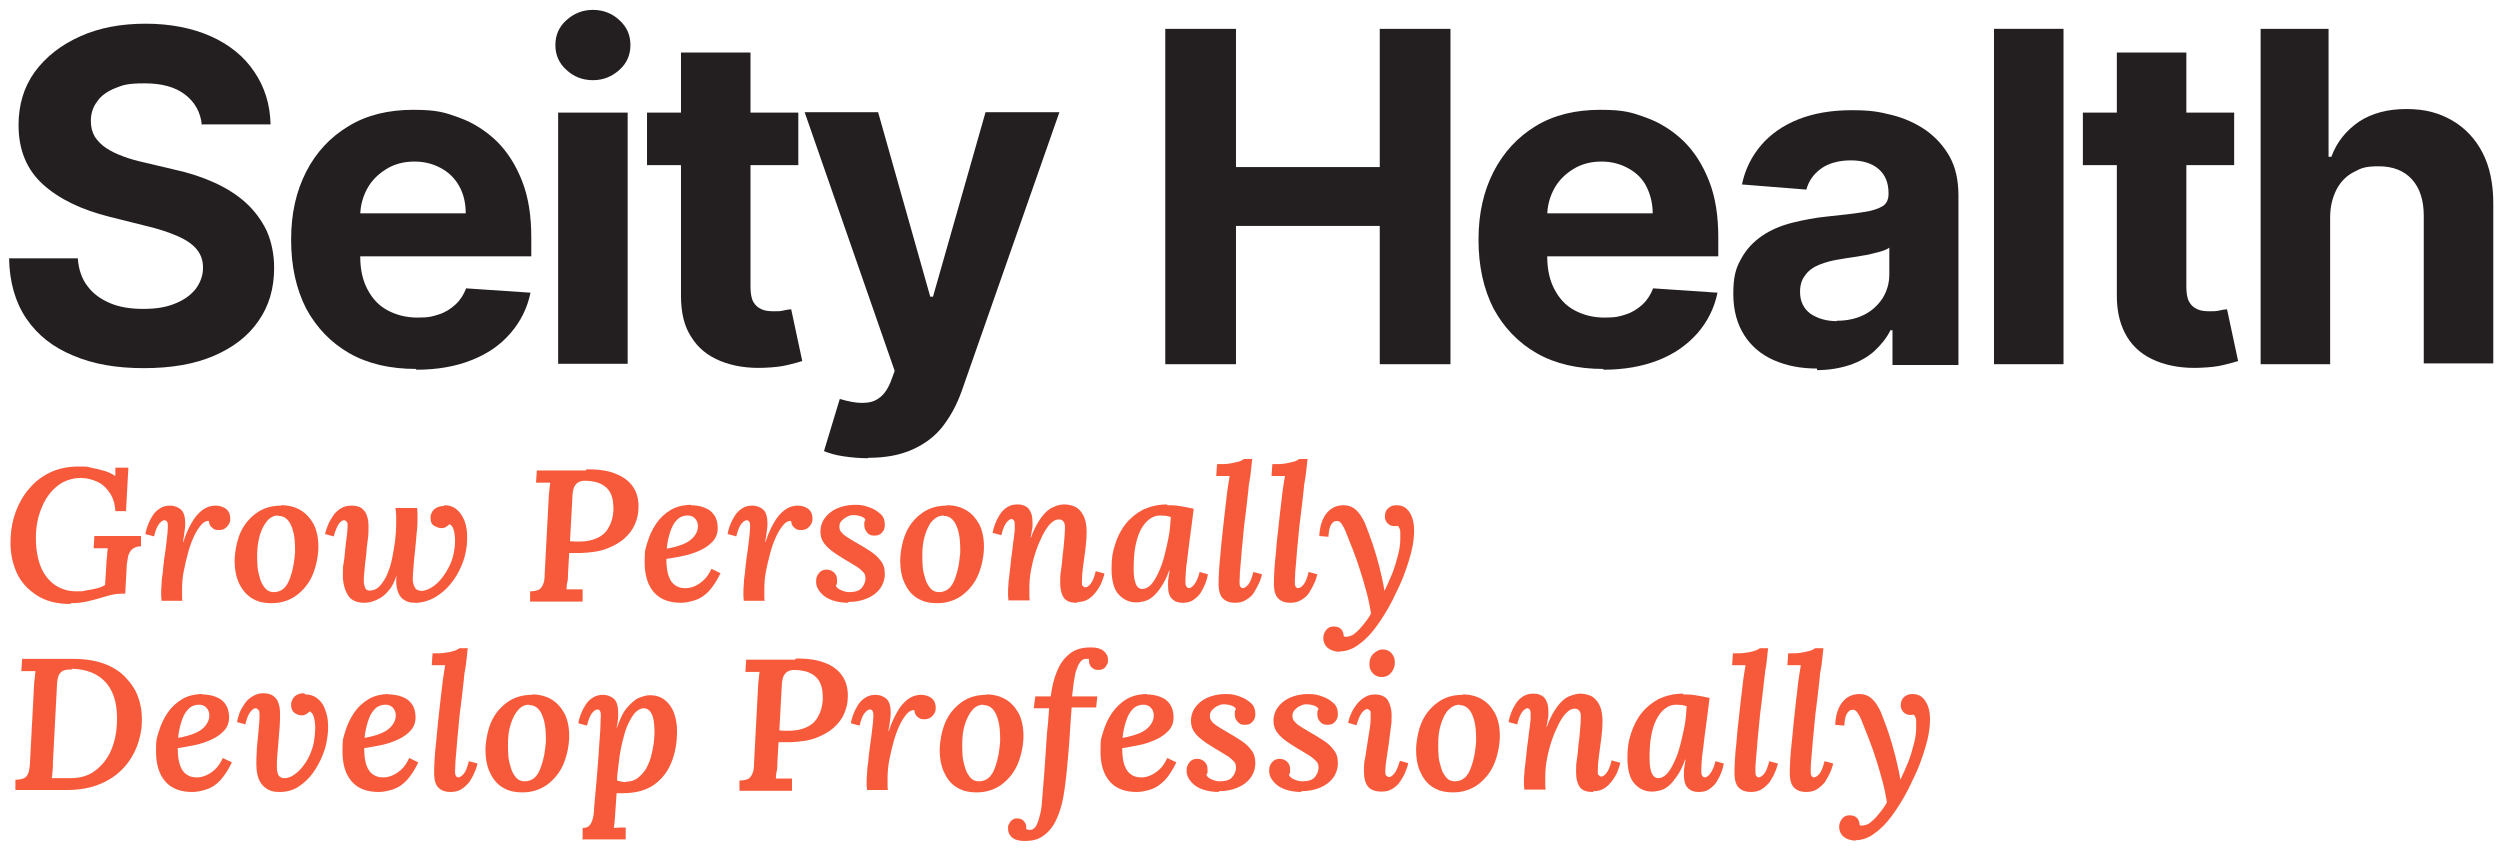
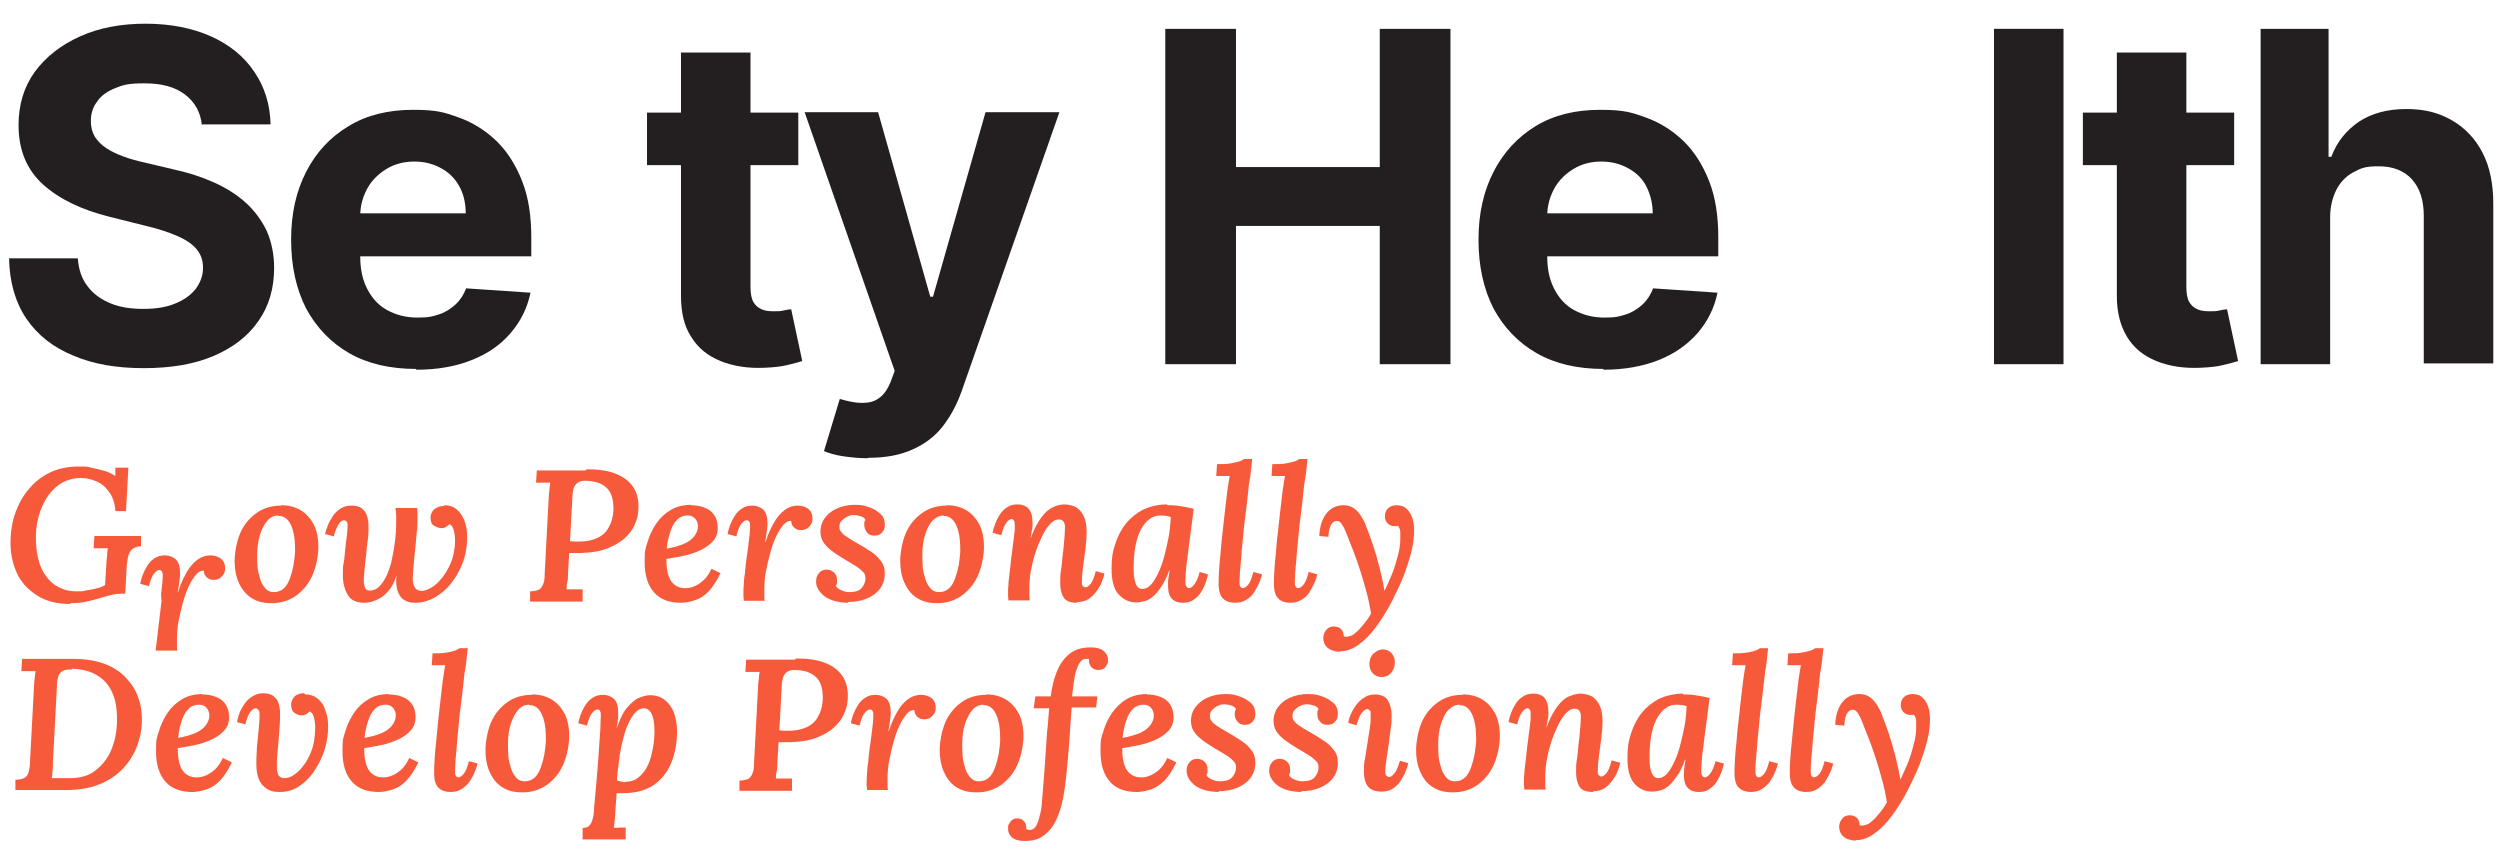
<svg xmlns="http://www.w3.org/2000/svg" viewBox="0 0 632.9 216.7">
  <defs>
    <style>      .cls-1 {        fill: #f75a3b;      }      .cls-2 {        fill: #231f20;      }    </style>
  </defs>
  <g>
    <g id="Layer_1">
      <g id="Layer_1-2" data-name="Layer_1">
        <g>
          <path class="cls-1" d="M17.8,152.9c-3.4,0-6.2-.7-8.5-2.2s-4.1-3.4-5.2-6-1.6-5.4-1.4-8.7c.1-2.2.5-4.3,1.3-6.5.8-2.1,1.9-4.1,3.4-5.8,1.4-1.7,3.2-3.1,5.3-4.1s4.5-1.5,7.3-1.5,2,.1,3.1.3c1.1.2,2.2.5,3.3.8,1.1.3,2,.8,2.8,1.3v-2.1s3.3,0,3.3,0l-.6,11h-2.7c-.1-1.9-.6-3.4-1.4-4.6s-1.8-2.2-3.1-2.8c-1.3-.6-2.7-1-4.3-1s-3.1.4-4.5,1.1c-1.4.8-2.5,1.8-3.5,3.1s-1.7,2.8-2.3,4.5c-.6,1.7-.9,3.5-1,5.4-.1,2.8.2,5.3.9,7.5s1.9,3.9,3.5,5.2c1.6,1.2,3.5,1.9,5.8,1.9s1.4,0,2.3-.2c.9-.1,1.8-.3,2.7-.5.9-.2,1.7-.5,2.3-.9l.3-4.8c0-.8.1-1.7.2-2.5,0-.8.1-1.4.2-2-.5,0-1.1,0-1.9,0-.7,0-1.2,0-1.7,0l.2-3.1h11.8v2.6c-.8,0-1.3.2-1.7.4s-.8.5-1,.9c-.3.4-.5.9-.6,1.4-.1.6-.2,1.2-.3,1.9l-.4,7.4h-1.1c-.7,0-1.5.1-2.4.3s-1.8.5-2.8.8c-1,.3-2.2.6-3.5.9s-2.6.4-4,.4h0Z" />
-           <path class="cls-1" d="M40.9,152.1c0-.5-.1-.9-.1-1.1v-.8c0-.6,0-1.3.1-2.2,0-.9.1-1.9.3-3,.1-1.1.2-2.4.4-3.7.2-1.4.4-2.7.5-3.7s.2-1.9.3-2.6c0-.7.1-1.2.1-1.6,0-.6,0-1-.2-1.3s-.4-.4-.7-.4-.8.3-1.3.9-.9,1.6-1.3,3.2l-2.2-.6c.1-.6.3-1.4.6-2.2.3-.8.7-1.6,1.2-2.4s1.1-1.4,1.9-1.9c.7-.5,1.6-.7,2.6-.7s2.1.4,2.8,1.1c.7.7,1,1.9,1,3.6,0,.6-.1,1.2-.2,2s-.2,1.6-.4,2.5h.1c.8-2.5,1.8-4.4,2.7-5.8.9-1.3,1.9-2.2,2.8-2.7.9-.5,1.8-.7,2.7-.7s2,.3,2.7.9c.7.6,1,1.4,1,2.4s-.3,1.4-.8,2-1.2.9-2.1.9-1.2-.2-1.7-.6c-.5-.4-.8-1-.8-1.7-.6-.1-1.3.2-1.9.9-.6.7-1.3,1.7-1.9,3-.6,1.3-1.1,2.7-1.5,4.2-.4,1.5-.8,3.1-1.1,4.7-.3,1.6-.4,3.1-.4,4.5s0,.9,0,1.5,0,1.1.1,1.4h-5.5,0Z" />
+           <path class="cls-1" d="M40.9,152.1c0-.5-.1-.9-.1-1.1v-.8s.2-1.9.3-2.6c0-.7.1-1.2.1-1.6,0-.6,0-1-.2-1.3s-.4-.4-.7-.4-.8.3-1.3.9-.9,1.6-1.3,3.2l-2.2-.6c.1-.6.3-1.4.6-2.2.3-.8.7-1.6,1.2-2.4s1.1-1.4,1.9-1.9c.7-.5,1.6-.7,2.6-.7s2.1.4,2.8,1.1c.7.7,1,1.9,1,3.6,0,.6-.1,1.2-.2,2s-.2,1.6-.4,2.5h.1c.8-2.5,1.8-4.4,2.7-5.8.9-1.3,1.9-2.2,2.8-2.7.9-.5,1.8-.7,2.7-.7s2,.3,2.7.9c.7.6,1,1.4,1,2.4s-.3,1.4-.8,2-1.2.9-2.1.9-1.2-.2-1.7-.6c-.5-.4-.8-1-.8-1.7-.6-.1-1.3.2-1.9.9-.6.7-1.3,1.7-1.9,3-.6,1.3-1.1,2.7-1.5,4.2-.4,1.5-.8,3.1-1.1,4.7-.3,1.6-.4,3.1-.4,4.5s0,.9,0,1.5,0,1.1.1,1.4h-5.5,0Z" />
          <path class="cls-1" d="M71.2,127.9c1.8,0,3.4.4,4.8,1.2,1.4.8,2.5,2,3.4,3.6.8,1.6,1.2,3.5,1.2,5.7s-.5,4.8-1.4,7c-.9,2.2-2.3,3.9-4.1,5.3-1.8,1.3-3.9,2-6.3,2s-3.9-.5-5.3-1.4c-1.4-1-2.4-2.3-3.1-3.9-.7-1.6-1-3.4-1-5.4s.5-4.9,1.4-7c.9-2.1,2.3-3.8,4.1-5.1s3.9-1.9,6.3-1.9h0ZM70.5,130.5c-1.1,0-2,.4-2.8,1.3-.8.9-1.4,2.1-1.9,3.6-.4,1.5-.7,3.2-.7,5,0,1,0,2.1.1,3.2.1,1.1.4,2.1.7,3.1s.8,1.7,1.3,2.3,1.3.9,2.1.9c1,0,1.8-.3,2.5-.9s1.2-1.5,1.6-2.6.7-2.2.9-3.3.3-2.3.4-3.3c0-.9,0-1.9-.1-3s-.3-2.1-.6-3-.7-1.7-1.3-2.3-1.3-.9-2.3-.9h0Z" />
          <path class="cls-1" d="M112.5,127.9c1.1,0,2.1.3,2.9.9s1.4,1.4,1.9,2.4.8,2.2.9,3.4c.1,1.3.1,2.6-.1,3.9-.2,1.6-.6,3.2-1.3,4.8s-1.6,3.2-2.8,4.6c-1.1,1.4-2.5,2.5-4,3.4-1.5.8-3.1,1.3-4.8,1.3s-2.2-.3-3-.8-1.3-1.4-1.6-2.4c-.3-1.1-.4-2.3-.2-3.8-.5,1.6-1.1,2.9-2,3.9-.8,1-1.8,1.8-2.9,2.3-1.1.5-2.1.8-3.2.8-2,0-3.4-.6-4.2-1.9-.8-1.3-1.3-3-1.3-5s0-2.1.2-3.2.3-2.4.4-3.5c.1-1.2.3-2.3.4-3.3.1-1,.2-1.8.2-2.4s0-1-.2-1.2c-.2-.2-.4-.4-.7-.4-.4,0-.9.3-1.3.9s-.9,1.6-1.3,3.2l-2.2-.6c.1-.6.4-1.4.7-2.2.3-.8.8-1.6,1.3-2.4s1.2-1.4,2-1.9c.8-.5,1.7-.7,2.7-.7s2,.2,2.6.7c.6.5,1.1,1.1,1.3,1.9.3.8.4,1.7.4,2.7s0,2.2-.2,3.4-.3,2.6-.4,3.8c-.2,1.3-.3,2.5-.4,3.6-.1,1.1-.2,2-.2,2.7s0,.8.1,1.2.2.8.4,1.1c.2.3.6.4,1,.4.9,0,1.7-.3,2.4-1s1.3-1.6,1.9-2.8c.5-1.2,1-2.5,1.3-4s.6-3,.8-4.6.3-3.1.3-4.5,0-1.2,0-2c0-.8-.1-1.4-.2-2h5.5c0,.5.1,1,.1,1.3,0,.3,0,.6,0,.9,0,1.2,0,2.5-.2,4-.1,1.5-.3,3-.4,4.4-.2,1.5-.3,2.9-.4,4.1s-.2,2.4-.2,3.2.1,1.3.4,2,.8,1,1.7,1.1c.8,0,1.7-.3,2.7-.9s1.8-1.4,2.6-2.4,1.5-2.2,2.1-3.5c.6-1.3.9-2.7,1.1-4.2,0-.4.1-1,.1-1.5s0-1.2-.1-1.8-.2-1.1-.4-1.6-.5-.8-.9-1c-.3.3-.6.5-.9.7s-.7.3-1.2.3-1.1-.2-1.8-.6-.9-1.1-.9-2,.1-.8.3-1.3.6-.9,1.1-1.2c.5-.3,1.2-.5,2-.5h0Z" />
          <path class="cls-1" d="M148.5,118.8c2.9,0,5.3.3,7.3,1.1s3.5,1.9,4.5,3.4c1,1.5,1.5,3.5,1.3,5.8,0,1.2-.4,2.5-.9,3.7s-1.4,2.4-2.6,3.5c-1.1,1-2.7,1.9-4.5,2.6-1.8.7-4,1-6.6,1.1h-1.5c-.5,0-.9,0-1.4,0l-.3,5.1c0,.9,0,1.7-.2,2.4s-.1,1.3-.2,1.7c.4,0,.9,0,1.4,0h1.5c.5,0,.9,0,1.2,0v3.1h-13.3v-2.6c1,0,1.7-.2,2.2-.4.5-.3.8-.7,1.1-1.4s.4-1.6.4-2.8l1-18.9c0-.8.1-1.5.2-2.3s.1-1.3.2-1.7c-.5,0-1.1,0-1.9,0s-1.3,0-1.7,0l.2-3.1c2.1,0,4.1,0,6.2,0s4.1,0,6.2,0h0ZM148.3,121.7c-.8,0-1.4.1-1.9.4s-.8.7-1.1,1.3c-.2.6-.4,1.5-.4,2.6l-.6,11c.4,0,.8.1,1.2.1.4,0,.8,0,1.2,0,1.7,0,3.2-.3,4.5-.9s2.3-1.5,2.9-2.7c.7-1.2,1.1-2.6,1.2-4.3,0-1.5-.1-2.8-.5-3.8-.4-1-.9-1.7-1.7-2.3-.7-.5-1.5-.9-2.4-1.1s-1.8-.3-2.6-.3h0Z" />
          <path class="cls-1" d="M174.8,127.9c1.3,0,2.5.2,3.5.6,1.1.4,1.9,1,2.5,1.9.6.8.9,2,.9,3.3s-.4,2.4-1.2,3.3c-.8.9-1.9,1.7-3.2,2.3s-2.7,1.1-4.2,1.4-3,.6-4.4.8c0,1.9.2,3.3.6,4.4.4,1.1,1,1.9,1.7,2.3.7.5,1.5.7,2.4.7s1.4-.1,2.2-.4,1.6-.8,2.4-1.5,1.5-1.7,2.1-3l2.3,1.1c-.9,1.9-1.9,3.4-2.9,4.5s-2.2,1.9-3.4,2.3-2.5.7-3.7.7c-2.9,0-5.2-.8-6.8-2.6-1.6-1.8-2.4-4.3-2.4-7.7s.2-3.3.7-5c.5-1.7,1.2-3.2,2.2-4.7s2.2-2.6,3.7-3.5c1.5-.9,3.3-1.3,5.3-1.3h0ZM174.2,130.5c-1.2,0-2.2.4-2.9,1.2-.8.8-1.3,1.9-1.7,3.2s-.7,2.6-.8,4c1.7-.3,3.1-.7,4.3-1.2,1.2-.5,2.1-1.2,2.7-2,.6-.8.9-1.6.9-2.5,0-.8-.3-1.5-.8-2s-1.1-.7-1.8-.7Z" />
          <path class="cls-1" d="M188.3,152.1c0-.5-.1-.9-.1-1.1v-.8c0-.6,0-1.3.1-2.2,0-.9.1-1.9.3-3,.1-1.1.2-2.4.4-3.7.2-1.4.4-2.7.5-3.7s.2-1.9.3-2.6c0-.7.1-1.2.1-1.6,0-.6,0-1-.2-1.3s-.4-.4-.7-.4-.8.3-1.3.9c-.5.6-.9,1.6-1.3,3.2l-2.2-.6c.1-.6.3-1.4.6-2.2.3-.8.7-1.6,1.2-2.4s1.1-1.4,1.9-1.9c.7-.5,1.6-.7,2.6-.7s2.1.4,2.8,1.1c.7.7,1,1.9,1,3.6,0,.6-.1,1.2-.2,2s-.2,1.6-.4,2.5h.1c.8-2.5,1.8-4.4,2.7-5.8.9-1.3,1.9-2.2,2.8-2.7.9-.5,1.8-.7,2.7-.7s2,.3,2.7.9c.7.6,1,1.4,1,2.4s-.3,1.4-.8,2-1.2.9-2.1.9-1.2-.2-1.7-.6c-.5-.4-.8-1-.8-1.7-.6-.1-1.3.2-1.9.9-.6.7-1.3,1.7-1.9,3-.6,1.3-1.1,2.7-1.5,4.2-.4,1.5-.8,3.1-1.1,4.7s-.4,3.1-.4,4.5,0,.9,0,1.5,0,1.1.1,1.4h-5.5Z" />
          <path class="cls-1" d="M214.8,152.6c-1.4,0-2.8-.2-4-.6s-2.2-1-3-1.9-1.2-1.8-1.2-2.9.3-1.6.8-2.2,1.2-.8,1.9-.8,1.4.3,1.9.8.7,1.1.7,1.8,0,.5,0,.7c0,.3-.1.5-.3.8.2.4.6.8,1.3,1.1.7.3,1.4.5,2,.5,1.5,0,2.6-.3,3.2-1s1-1.5,1-2.5-.3-1.3-.8-1.8-1.1-1-2-1.5c-.8-.5-1.6-1-2.5-1.5-1.3-.8-2.4-1.5-3.3-2.2-.9-.7-1.6-1.4-2.1-2.2-.5-.8-.7-1.7-.7-2.7s.3-2.2,1-3.2,1.7-1.9,3-2.5c1.3-.6,2.9-1,4.7-1s2.4.2,3.6.6c1.2.4,2.1,1,2.9,1.7s1.1,1.7,1.1,2.7-.2,1.4-.7,2c-.5.6-1.1.8-2,.8s-1.4-.3-1.8-.8-.7-1.1-.7-1.8,0-.5,0-.7c0-.2.1-.4.3-.7-.2-.4-.6-.7-1.2-.9s-1.2-.3-1.8-.3-1,.1-1.6.4-1,.6-1.4,1-.6.9-.6,1.5.1.9.4,1.3c.3.4.7.8,1.3,1.2.6.4,1.5,1,2.6,1.6,1.1.6,2.2,1.3,3.3,2s2.1,1.5,2.8,2.5c.8.9,1.1,2.1,1.1,3.4s-.4,2.6-1.2,3.7c-.8,1.1-1.9,1.9-3.3,2.5-1.4.6-3,.9-4.8.9h0Z" />
          <path class="cls-1" d="M239.7,127.9c1.8,0,3.4.4,4.8,1.2,1.4.8,2.5,2,3.4,3.6.8,1.6,1.2,3.5,1.2,5.7s-.5,4.8-1.4,7c-.9,2.2-2.3,3.9-4.1,5.3-1.8,1.3-3.9,2-6.3,2s-3.9-.5-5.3-1.4-2.4-2.3-3.1-3.9c-.7-1.6-1-3.4-1-5.4s.5-4.9,1.4-7c.9-2.1,2.3-3.8,4.1-5.1s3.9-1.9,6.3-1.9h0ZM239,130.5c-1.1,0-2,.4-2.9,1.3s-1.4,2.1-1.9,3.6-.7,3.2-.7,5c0,1,0,2.1.1,3.2.1,1.1.4,2.1.7,3.1s.8,1.7,1.3,2.3,1.3.9,2.1.9c1,0,1.8-.3,2.5-.9s1.2-1.5,1.6-2.6.7-2.2.9-3.3.3-2.3.4-3.3c0-.9,0-1.9-.1-3-.1-1.1-.3-2.1-.6-3-.3-.9-.7-1.7-1.3-2.3s-1.3-.9-2.3-.9h0Z" />
          <path class="cls-1" d="M272.7,152.6c-1.7,0-2.8-.4-3.4-1.3-.6-.9-.9-2.1-.9-3.7s0-2,.2-3.2.3-2.4.4-3.7c.2-1.3.3-2.5.4-3.7s.2-2.2.2-3.2,0-.8-.1-1.2-.3-.6-.5-.8c-.2-.2-.6-.3-1-.3-.7,0-1.4.4-2.1,1.1-.7.7-1.4,1.8-2,3-.6,1.2-1.2,2.6-1.7,4.1s-.9,3.1-1.2,4.7-.4,3.1-.4,4.5,0,1,0,1.6c0,.6,0,1.1.1,1.5h-5.4c0-.5-.1-.9-.1-1.1,0-.2,0-.5,0-.8,0-.6,0-1.3.1-2.2,0-.8.2-1.8.3-2.9s.3-2.3.4-3.7c.2-1.2.3-2.3.4-3.1.1-.9.2-1.6.3-2.3s.1-1.2.2-1.7c0-.5,0-.8,0-1.2,0-.5,0-.9-.2-1.2s-.4-.4-.6-.4c-.4,0-.8.3-1.3.9-.5.6-.9,1.6-1.3,3.2l-2.2-.6c.1-.6.3-1.4.6-2.2.3-.8.7-1.6,1.2-2.4s1.1-1.4,1.9-1.9c.7-.5,1.6-.7,2.6-.7s1.5.2,2.1.5,1,.9,1.3,1.6c.3.7.4,1.6.4,2.7,0,.7,0,1.3-.2,1.9,0,.5-.2,1.1-.3,1.7h.1c.8-2.3,1.8-4,2.7-5.2.9-1.2,1.9-2.1,2.9-2.5,1-.5,2-.7,2.9-.7s2.4.3,3.2.9c.8.6,1.4,1.4,1.8,2.4s.6,2.3.6,3.6-.1,2.8-.3,4.3c-.2,1.5-.4,3-.6,4.5s-.3,2.7-.3,3.8,0,.9.2,1.1.4.4.7.4c.4,0,.8-.3,1.3-.9.5-.6.9-1.6,1.3-3.2l2.2.6c-.1.6-.4,1.4-.7,2.2-.3.8-.8,1.6-1.4,2.4s-1.2,1.4-2,1.9-1.7.7-2.7.7h0Z" />
          <path class="cls-1" d="M295.5,127.9c.9,0,1.9,0,3.1.2,1.2.2,2.4.4,3.6.7-.2,1.4-.4,3-.6,4.7-.2,1.8-.5,3.5-.7,5.3s-.4,3.4-.6,4.8c-.1,1.4-.2,2.6-.2,3.4s0,1.1.2,1.4.4.5.7.5.9-.3,1.3-.9c.5-.6,1-1.6,1.4-3.2l2.1.6c-.1.6-.3,1.4-.6,2.2-.3.8-.7,1.6-1.2,2.4-.5.8-1.2,1.4-1.9,1.9-.8.5-1.6.7-2.7.7s-2-.3-2.7-1-1-1.8-1-3.3,0-1.2.1-1.9.2-1.4.3-2h-.1c-.6,1.7-1.3,3.1-2,4.1-.7,1.1-1.4,1.9-2.1,2.5s-1.4,1-2.2,1.2-1.4.3-2.1.3c-1.7,0-3.2-.7-4.4-2-1.2-1.3-1.8-3.5-1.8-6.5s.3-4.3.9-6.2,1.5-3.7,2.7-5.2,2.7-2.7,4.4-3.6c1.8-.8,3.8-1.3,6.1-1.3h0ZM293.8,130.5c-1.1,0-2,.3-2.9,1-.8.6-1.6,1.6-2.2,2.8-.6,1.2-1,2.6-1.3,4.2s-.4,3.5-.4,5.5.2,2.8.5,3.7.9,1.4,1.7,1.4,1.5-.4,2.2-1.1c.7-.8,1.3-1.8,1.9-3.1s1.1-2.7,1.5-4.3c.4-1.6.8-3.2,1.1-4.9s.4-3.2.5-4.8c-.3-.1-.6-.2-1.1-.3-.5,0-.9-.1-1.4-.1Z" />
          <path class="cls-1" d="M317,116.3c-.1.9-.2,1.9-.3,2.8-.1.9-.2,1.9-.4,2.8s-.2,1.7-.3,2.5c-.3,2.5-.5,4.7-.8,6.8s-.4,3.9-.6,5.7c-.2,1.7-.3,3.2-.4,4.5s-.2,2.5-.3,3.4c0,1-.1,1.8-.1,2.4s0,1,.2,1.3.4.4.6.4c.4,0,.9-.3,1.4-.9s.9-1.6,1.3-3.2l2.2.6c-.2.7-.4,1.5-.8,2.3s-.8,1.6-1.3,2.4-1.2,1.3-2,1.8-1.7.7-2.8.7-2.2-.3-2.9-1c-.8-.7-1.1-1.8-1.2-3.3,0-1,0-2.2.1-3.7s.2-3,.4-4.6c.1-1.7.3-3.4.5-5.2.2-1.8.4-3.6.6-5.4s.4-3.5.6-5.1c.1-.7.2-1.4.3-2,.1-.6.2-1.2.3-1.8-.5,0-1.1,0-1.8,0s-1.1,0-1.6,0l.2-3c1.4,0,2.6,0,3.5-.2s1.6-.3,2.2-.5c.5-.2.9-.4,1.1-.6h2.2Z" />
          <path class="cls-1" d="M331,116.3c-.1.9-.2,1.9-.3,2.8-.1.9-.2,1.9-.4,2.8s-.2,1.7-.3,2.5c-.3,2.5-.5,4.7-.8,6.8s-.4,3.9-.6,5.7c-.2,1.7-.3,3.2-.4,4.5s-.2,2.5-.3,3.4c0,1-.1,1.8-.1,2.4s0,1,.2,1.3.4.4.6.4c.4,0,.9-.3,1.4-.9s.9-1.6,1.3-3.2l2.2.6c-.2.7-.4,1.5-.8,2.3s-.8,1.6-1.3,2.4-1.2,1.3-2,1.8-1.7.7-2.8.7-2.2-.3-2.9-1c-.8-.7-1.1-1.8-1.2-3.3,0-1,0-2.2.1-3.7s.2-3,.4-4.6c.1-1.7.3-3.4.5-5.2.2-1.8.4-3.6.6-5.4s.4-3.5.6-5.1c.1-.7.2-1.4.3-2,.1-.6.2-1.2.3-1.8-.5,0-1.1,0-1.8,0s-1.1,0-1.6,0l.2-3c1.4,0,2.6,0,3.5-.2s1.6-.3,2.2-.5c.5-.2.9-.4,1.1-.6h2.2Z" />
          <path class="cls-1" d="M339.2,165c-1.3,0-2.4-.4-3.1-1s-1.1-1.5-1.1-2.4.3-1.6.8-2.2,1.2-.8,1.8-.8c1.6,0,2.5.8,2.6,2.5.1,0,.2.1.3.1.1,0,.2,0,.3,0,.6,0,1.2-.2,1.9-.6.6-.5,1.2-1,1.8-1.7.6-.7,1.1-1.3,1.6-2s.8-1.2,1-1.6c-.3-1.6-.6-3.4-1.1-5.2s-1-3.7-1.6-5.5c-.6-1.9-1.2-3.6-1.9-5.4s-1.3-3.3-1.9-4.8c-.2-.5-.5-1.1-.9-1.7-.4-.6-.8-.9-1.4-.8-.5,0-.9.3-1.3.9-.4.6-.6,1.6-.7,3.1l-2.3-.2c0-.7.1-1.5.3-2.4.2-.9.5-1.7,1-2.6.5-.8,1.1-1.5,1.9-2,.8-.5,1.8-.8,2.9-.8s2,.3,2.7.8c.7.5,1.3,1.2,1.8,2,.5.8.9,1.5,1.2,2.4.5,1.3,1.1,2.8,1.7,4.6.6,1.8,1.2,3.8,1.7,5.8s1,4.1,1.3,6.1h0c.7-1.5,1.4-3,2-4.5.6-1.5,1-3,1.4-4.5.4-1.5.6-2.8.6-4.1,0-.5,0-1.1,0-1.8s-.3-1.2-.6-1.6c-.1,0-.3.1-.4.1s-.3,0-.4,0c-.7,0-1.3-.2-1.8-.7-.5-.5-.7-1.1-.7-1.7,0-1,.3-1.7.9-2.2.6-.5,1.3-.7,2-.7,1.1,0,2,.3,2.7,1s1.1,1.5,1.4,2.4c.3,1,.4,2,.4,3,0,1.6-.2,3.4-.7,5.4-.5,2-1.2,4.1-2,6.2s-1.9,4.2-2.9,6.3c-1.3,2.5-2.7,4.7-4.1,6.6-1.4,1.9-2.9,3.4-4.5,4.5-1.5,1.1-3.1,1.6-4.6,1.6h0Z" />
        </g>
        <g>
          <path class="cls-1" d="M18.5,166.8c3,0,5.6.4,7.8,1.2s4.1,2,5.5,3.5,2.6,3.2,3.2,5.1c.7,1.9,1,4,.9,6.2,0,2.1-.5,4.1-1.2,6.1-.8,2-1.9,3.9-3.5,5.6s-3.5,3-5.9,4-5.2,1.5-8.4,1.5H3.9v-2.6c1,0,1.7-.2,2.2-.4.5-.3.9-.7,1.1-1.4s.4-1.6.4-2.8l1-18.9c0-.8.1-1.5.2-2.3s.1-1.3.2-1.7c-.5,0-1.1,0-1.9,0s-1.3,0-1.7,0l.2-3.1h12.8ZM18.2,169.5c-.9,0-1.6,0-2.2.3s-.9.7-1.2,1.3c-.2.6-.4,1.6-.4,2.8l-1,19c0,.8,0,1.6-.1,2.4s-.1,1.3-.2,1.7c.4,0,.9,0,1.5,0,.5,0,1.1,0,1.7,0s1.1,0,1.5,0c2.5,0,4.6-.6,6.3-1.9s3.1-3,4-5.1c.9-2.1,1.4-4.4,1.5-6.8.2-4.6-.7-8-2.7-10.3-2-2.3-4.9-3.5-8.7-3.6Z" />
          <path class="cls-1" d="M51.1,175.8c1.3,0,2.5.2,3.5.6,1.1.4,1.9,1,2.5,1.9s.9,2,.9,3.3-.4,2.4-1.2,3.3c-.8.9-1.9,1.7-3.2,2.3s-2.7,1.1-4.2,1.4-3,.6-4.4.8c0,1.9.2,3.3.6,4.4.4,1.1,1,1.9,1.7,2.3.7.5,1.5.7,2.4.7s1.4-.1,2.2-.4,1.6-.8,2.4-1.5c.8-.7,1.5-1.7,2.1-3l2.3,1.1c-.9,1.9-1.9,3.4-2.9,4.5s-2.2,1.9-3.4,2.3-2.5.7-3.7.7c-2.9,0-5.2-.8-6.8-2.6-1.6-1.8-2.4-4.3-2.4-7.7s.2-3.3.7-5c.5-1.7,1.2-3.2,2.2-4.7s2.2-2.6,3.7-3.5,3.3-1.3,5.3-1.3h0ZM50.5,178.4c-1.2,0-2.2.4-2.9,1.2-.8.8-1.3,1.9-1.7,3.2s-.7,2.6-.8,4c1.7-.3,3.1-.7,4.3-1.2,1.2-.5,2.1-1.2,2.7-2,.6-.8.9-1.6.9-2.5,0-.8-.3-1.5-.8-2s-1.1-.7-1.8-.7Z" />
          <path class="cls-1" d="M77.3,175.8c1.1,0,2.1.3,2.9.9s1.5,1.4,1.9,2.4.8,2.2.9,3.4.1,2.6-.1,3.9c-.2,1.5-.5,3.1-1.2,4.7-.6,1.6-1.5,3.2-2.5,4.6s-2.3,2.6-3.7,3.5-3,1.3-4.7,1.3-2.5-.3-3.4-.9-1.5-1.4-1.9-2.4c-.4-1-.6-2.3-.6-3.7,0-1,0-2.1.1-3.3,0-1.2.2-2.4.3-3.6s.2-2.3.3-3.3c.1-1,.1-1.8.1-2.4s0-.9-.3-1.2-.4-.4-.7-.4c-.4,0-.8.3-1.3.9s-.9,1.6-1.3,3.2l-2.1-.6c.1-.6.3-1.3.6-2.2s.8-1.6,1.3-2.4,1.2-1.4,2-1.9c.8-.5,1.7-.8,2.7-.8s2,.2,2.6.7,1.1,1,1.3,1.8c.3.8.4,1.7.4,2.7s0,2.1-.1,3.3-.2,2.5-.3,3.7c-.1,1.3-.2,2.4-.3,3.5-.1,1.1-.1,2-.1,2.8s0,.8.1,1.3.2.9.5,1.2c.3.3.7.5,1.3.5.8,0,1.7-.3,2.5-.9.9-.6,1.7-1.4,2.4-2.4.8-1,1.4-2.2,1.9-3.5.5-1.3.8-2.7.9-4.2,0-.4.1-1,.1-1.5,0-.6,0-1.2-.1-1.8-.1-.6-.2-1.1-.4-1.6-.2-.5-.5-.8-.9-1-.3.3-.6.5-.9.7-.3.2-.7.3-1.2.3s-1.1-.2-1.7-.6c-.6-.4-.9-1.1-.9-2s.1-.8.3-1.3c.2-.5.5-.9,1-1.2.5-.3,1.1-.5,2-.5h0Z" />
          <path class="cls-1" d="M98.3,175.8c1.3,0,2.5.2,3.5.6,1.1.4,1.9,1,2.5,1.9.6.8.9,2,.9,3.3s-.4,2.4-1.2,3.3c-.8.9-1.9,1.7-3.2,2.3s-2.7,1.1-4.2,1.4-3,.6-4.4.8c0,1.9.2,3.3.6,4.4.4,1.1,1,1.9,1.7,2.3.7.5,1.5.7,2.4.7s1.4-.1,2.2-.4c.8-.3,1.6-.8,2.4-1.5s1.5-1.7,2.1-3l2.3,1.1c-.9,1.9-1.9,3.4-2.9,4.5s-2.2,1.9-3.4,2.3c-1.2.4-2.5.7-3.7.7-2.9,0-5.2-.8-6.8-2.6-1.6-1.8-2.4-4.3-2.4-7.7s.2-3.3.7-5c.5-1.7,1.2-3.2,2.2-4.7s2.2-2.6,3.7-3.5,3.3-1.3,5.3-1.3h0ZM97.7,178.4c-1.2,0-2.2.4-2.9,1.2-.8.8-1.3,1.9-1.7,3.2s-.7,2.6-.8,4c1.7-.3,3.1-.7,4.3-1.2,1.2-.5,2.1-1.2,2.7-2,.6-.8.9-1.6.9-2.5,0-.8-.3-1.5-.8-2s-1.1-.7-1.8-.7Z" />
          <path class="cls-1" d="M118.4,164.2c-.1.9-.2,1.9-.3,2.8-.1.9-.2,1.9-.4,2.8s-.2,1.7-.3,2.5c-.3,2.5-.5,4.7-.8,6.8s-.4,3.9-.6,5.7-.3,3.2-.4,4.5-.2,2.5-.3,3.4c0,1-.1,1.8-.1,2.4s0,1,.2,1.3.4.4.6.4c.4,0,.9-.3,1.4-.9.5-.6.9-1.6,1.3-3.2l2.2.6c-.2.7-.4,1.5-.8,2.3-.3.8-.8,1.6-1.3,2.4-.6.7-1.2,1.3-2,1.8s-1.7.7-2.8.7-2.2-.3-2.9-1c-.8-.7-1.1-1.8-1.2-3.3,0-1,0-2.2.1-3.7s.2-3,.4-4.6.3-3.4.5-5.2.4-3.6.6-5.4c.2-1.8.4-3.5.6-5.1.1-.7.2-1.4.3-2s.2-1.2.3-1.8c-.5,0-1.1,0-1.8,0s-1.1,0-1.6,0l.2-3c1.4,0,2.6,0,3.5-.2.9-.1,1.6-.3,2.2-.5.5-.2.9-.4,1.1-.6h2.2Z" />
          <path class="cls-1" d="M134.7,175.8c1.8,0,3.4.4,4.8,1.2,1.4.8,2.5,2,3.4,3.6.8,1.6,1.2,3.5,1.2,5.7s-.5,4.8-1.4,7c-.9,2.2-2.3,3.9-4.1,5.3-1.8,1.3-3.9,2-6.3,2s-3.9-.5-5.3-1.4-2.4-2.3-3.1-3.9c-.7-1.6-1-3.4-1-5.4s.5-4.9,1.4-7c.9-2.1,2.3-3.8,4.1-5.1s3.9-1.9,6.3-1.9h0ZM134,178.4c-1.1,0-2,.4-2.8,1.3-.8.9-1.4,2.1-1.9,3.6s-.7,3.2-.7,5c0,1,0,2.1.1,3.2.1,1.1.4,2.1.7,3.1s.8,1.7,1.3,2.3,1.3.9,2.1.9c1,0,1.8-.3,2.5-.9s1.2-1.5,1.6-2.6.7-2.2.9-3.3.3-2.3.4-3.3c0-.9,0-1.9-.1-3s-.3-2.1-.6-3c-.3-.9-.7-1.7-1.3-2.3s-1.3-.9-2.3-.9h0Z" />
          <path class="cls-1" d="M147.5,212.1v-2.5c.8,0,1.4-.2,1.8-.7s.6-1,.8-1.8c.2-.8.3-1.6.3-2.6.3-3.4.6-6.4.8-9s.4-4.9.5-6.9.3-3.5.3-4.7c0-1.2.1-2.1.1-2.6s0-1-.2-1.3c-.1-.3-.4-.4-.7-.4s-.8.3-1.3.9c-.5.6-.9,1.6-1.3,3.2l-2.2-.6c.1-.6.3-1.4.6-2.2.3-.8.7-1.6,1.2-2.4s1.1-1.4,1.9-1.9,1.6-.7,2.6-.7,2.1.4,2.8,1.1c.7.7,1,1.9,1,3.5s0,1.3-.1,1.9c0,.6-.2,1.2-.3,1.8h.1c.8-2.3,1.6-4,2.6-5.1s1.9-2,2.9-2.4,1.9-.7,2.8-.7c1.5,0,2.8.4,3.8,1.2,1,.8,1.8,1.9,2.3,3.2.5,1.4.8,2.9.8,4.7,0,3-.5,5.7-1.5,8.1s-2.5,4.2-4.5,5.6c-2,1.3-4.5,2-7.6,2s-.5,0-.8,0c-.3,0-.6,0-.9,0-.1,1.8-.2,3.3-.3,4.4s-.1,2-.2,2.7-.1,1.2-.2,1.7c.5,0,1-.1,1.6-.1.6,0,1.1,0,1.4,0v3h-11ZM158.4,197.9c1.2,0,2.2-.3,3-.9s1.5-1.4,2.1-2.3c.5-.9,1-2,1.3-3.1s.5-2.3.7-3.4c.1-1.1.2-2.1.2-3s-.1-2.3-.3-3.2c-.2-.9-.5-1.5-.9-2-.4-.4-.9-.7-1.5-.7s-1.4.3-2.1,1c-.6.6-1.2,1.6-1.8,2.8-.6,1.2-1,2.6-1.4,4.2-.4,1.6-.8,3.4-1,5.4-.1.8-.2,1.5-.3,2.4s-.2,1.6-.2,2.5c.4.1.8.2,1.2.3s.7.1,1,.1h0Z" />
          <path class="cls-1" d="M201.5,166.7c2.9,0,5.3.3,7.3,1.1,2,.7,3.5,1.9,4.5,3.4,1,1.5,1.5,3.5,1.3,5.8,0,1.2-.4,2.5-.9,3.7s-1.4,2.4-2.6,3.5c-1.1,1-2.7,1.9-4.5,2.6-1.8.7-4,1-6.6,1.1h-1.5c-.5,0-.9,0-1.4,0l-.3,5.1c0,.9,0,1.7-.2,2.4s-.1,1.3-.2,1.7c.4,0,.9,0,1.4,0h1.5c.5,0,.9,0,1.2,0v3.1h-13.3v-2.6c1,0,1.7-.2,2.2-.4.5-.3.8-.7,1.1-1.4s.4-1.6.4-2.8l1-18.9c0-.8.1-1.5.2-2.3s.1-1.3.2-1.7c-.5,0-1.1,0-1.9,0s-1.3,0-1.7,0l.2-3.1c2.1,0,4.1,0,6.2,0s4.1,0,6.2,0h0ZM201.3,169.6c-.8,0-1.4.1-1.9.4s-.8.7-1.1,1.3c-.2.6-.4,1.5-.4,2.6l-.6,11c.4,0,.8.1,1.2.1.4,0,.8,0,1.2,0,1.7,0,3.2-.3,4.5-.9s2.3-1.5,2.9-2.7c.7-1.2,1.1-2.6,1.2-4.3,0-1.5-.1-2.8-.5-3.8s-.9-1.7-1.7-2.3c-.7-.5-1.5-.9-2.4-1.1s-1.8-.3-2.6-.3h0Z" />
          <path class="cls-1" d="M219.5,200c0-.5-.1-.9-.1-1.1v-.8c0-.6,0-1.3.1-2.2,0-.9.1-1.9.3-3,.1-1.1.2-2.4.4-3.7.2-1.4.4-2.7.5-3.7s.2-1.9.3-2.6c0-.7.1-1.2.1-1.6,0-.6,0-1-.2-1.3s-.4-.4-.7-.4-.8.3-1.3.9c-.5.6-.9,1.6-1.3,3.2l-2.2-.6c.1-.6.3-1.4.6-2.2.3-.8.7-1.6,1.2-2.4s1.1-1.4,1.9-1.9,1.6-.7,2.6-.7,2.1.4,2.8,1.1,1,1.9,1,3.6c0,.6-.1,1.2-.2,2s-.2,1.6-.4,2.5h.1c.8-2.5,1.8-4.4,2.7-5.8.9-1.3,1.9-2.2,2.8-2.7.9-.5,1.8-.7,2.7-.7s2,.3,2.7.9c.7.6,1,1.4,1,2.4s-.3,1.4-.8,2-1.2.9-2.1.9-1.2-.2-1.7-.6c-.5-.4-.8-1-.8-1.7-.6-.1-1.3.2-1.9.9-.6.7-1.3,1.7-1.9,3-.6,1.3-1.1,2.7-1.5,4.2-.4,1.5-.8,3.1-1.1,4.7s-.4,3.1-.4,4.5,0,.9,0,1.5,0,1.1.1,1.4h-5.5Z" />
          <path class="cls-1" d="M249.7,175.8c1.8,0,3.4.4,4.8,1.2,1.4.8,2.5,2,3.4,3.6.8,1.6,1.2,3.5,1.2,5.7s-.5,4.8-1.4,7c-.9,2.2-2.3,3.9-4.1,5.3-1.8,1.3-3.9,2-6.3,2s-3.9-.5-5.3-1.4-2.4-2.3-3.1-3.9c-.7-1.6-1-3.4-1-5.4s.5-4.9,1.4-7c.9-2.1,2.3-3.8,4.1-5.1s3.9-1.9,6.3-1.9h0ZM249,178.4c-1.1,0-2,.4-2.8,1.3-.8.9-1.4,2.1-1.9,3.6s-.7,3.2-.7,5c0,1,0,2.1.1,3.2.1,1.1.4,2.1.7,3.1s.8,1.7,1.3,2.3,1.3.9,2.1.9c1,0,1.8-.3,2.5-.9s1.2-1.5,1.6-2.6.7-2.2.9-3.3.3-2.3.4-3.3c0-.9,0-1.9-.1-3s-.3-2.1-.6-3c-.3-.9-.7-1.7-1.3-2.3s-1.3-.9-2.3-.9h0Z" />
          <path class="cls-1" d="M276.3,163.9c1.3,0,2.4.3,3.1.9s1.1,1.3,1.1,2.3,0,.6-.2,1c-.2.4-.4.8-.8,1.1-.4.3-.9.4-1.6.4-.7,0-1.2-.3-1.7-.8-.4-.5-.6-1.2-.5-1.9,0,0-.1-.1-.3-.1s-.4,0-.5,0c-.6,0-1.1.3-1.5.9-.4.5-.7,1.3-1,2.2-.3.9-.4,2-.6,3.1-.1,1.1-.3,2.2-.4,3.3h6.4l-.3,2.8h-6.2c-.1,1.3-.2,2.6-.3,4.1-.1,1.5-.2,3.1-.3,4.7-.1,1.6-.3,3.2-.4,4.7s-.3,2.9-.4,4.1c-.2,1.7-.4,3.4-.7,5-.3,1.6-.7,3.1-1.2,4.4s-1.1,2.6-1.9,3.6-1.7,1.8-2.8,2.4-2.4.8-3.9.8-2.4-.3-3.1-.8c-.7-.6-1.1-1.3-1.1-2.3s0-.7.2-1.1.4-.8.8-1.1c.4-.3.9-.5,1.5-.4.7,0,1.2.3,1.6.8.4.5.6,1.1.5,1.9.3.1.5.2.9.2.7,0,1.3-.4,1.7-1.2s.7-1.8,1-3.1.4-2.8.5-4.4.3-3.2.4-4.9c.1-1.2.2-2.6.3-4.1.1-1.5.2-3.1.3-4.6s.2-3.1.4-4.6c.1-1.5.2-2.8.3-3.9h-3.9s.4-3,.4-3h3.9c.3-2.4.8-4.5,1.6-6.4s1.8-3.3,3.2-4.4c1.4-1.1,3.1-1.6,5.3-1.6h0Z" />
          <path class="cls-1" d="M290.2,175.8c1.3,0,2.5.2,3.5.6,1.1.4,1.9,1,2.5,1.9s.9,2,.9,3.3-.4,2.4-1.2,3.3c-.8.9-1.9,1.7-3.2,2.3-1.3.6-2.7,1.1-4.2,1.4s-3,.6-4.4.8c0,1.9.2,3.3.6,4.4.4,1.1,1,1.9,1.7,2.3.7.5,1.5.7,2.4.7s1.4-.1,2.2-.4c.8-.3,1.6-.8,2.4-1.5s1.5-1.7,2.1-3l2.3,1.1c-.9,1.9-1.9,3.4-2.9,4.5-1.1,1.1-2.2,1.9-3.4,2.3-1.2.4-2.5.7-3.7.7-2.9,0-5.2-.8-6.8-2.6-1.6-1.8-2.4-4.3-2.4-7.7s.2-3.3.7-5c.5-1.7,1.2-3.2,2.2-4.7,1-1.4,2.2-2.6,3.7-3.5s3.3-1.3,5.3-1.3h0ZM289.6,178.4c-1.2,0-2.2.4-2.9,1.2-.8.8-1.3,1.9-1.7,3.2s-.7,2.6-.8,4c1.7-.3,3.1-.7,4.3-1.2,1.2-.5,2.1-1.2,2.7-2,.6-.8.9-1.6.9-2.5,0-.8-.3-1.5-.8-2s-1.1-.7-1.8-.7h0Z" />
          <path class="cls-1" d="M308.6,200.5c-1.4,0-2.8-.2-4-.6s-2.2-1-3-1.9-1.2-1.8-1.2-2.9.3-1.6.8-2.2,1.2-.8,1.9-.8,1.4.3,1.9.8.7,1.1.7,1.8,0,.5,0,.7c0,.3-.1.5-.3.8.2.4.6.8,1.3,1.1s1.4.5,2,.5c1.5,0,2.6-.3,3.2-1s1-1.5,1-2.5-.3-1.3-.8-1.8-1.1-1-2-1.5c-.8-.5-1.6-1-2.5-1.5-1.3-.8-2.4-1.5-3.3-2.2s-1.6-1.4-2.1-2.2c-.5-.8-.7-1.7-.7-2.7s.3-2.2,1-3.2c.7-1,1.7-1.9,3-2.5,1.3-.6,2.9-1,4.7-1s2.4.2,3.6.6c1.2.4,2.1,1,2.9,1.7s1.1,1.7,1.1,2.7-.2,1.4-.7,2c-.5.6-1.1.8-2,.8s-1.4-.3-1.8-.8c-.5-.5-.7-1.1-.7-1.8s0-.5,0-.7c0-.2.1-.4.3-.7-.2-.4-.6-.7-1.2-.9s-1.2-.3-1.8-.3-1,.1-1.6.4c-.5.2-1,.6-1.4,1s-.6.9-.6,1.5.1.9.4,1.3c.2.4.7.8,1.3,1.2.6.4,1.5,1,2.6,1.6s2.2,1.3,3.3,2,2.1,1.5,2.8,2.5c.8.9,1.1,2.1,1.1,3.4s-.4,2.6-1.2,3.7c-.8,1.1-1.9,1.9-3.3,2.5-1.4.6-3,.9-4.8.9h0Z" />
          <path class="cls-1" d="M329.5,200.5c-1.4,0-2.8-.2-4-.6s-2.2-1-3-1.9-1.2-1.8-1.2-2.9.3-1.6.8-2.2,1.2-.8,1.9-.8,1.4.3,1.9.8.7,1.1.7,1.8,0,.5,0,.7c0,.3-.1.5-.3.8.2.4.6.8,1.3,1.1.7.3,1.4.5,2,.5,1.5,0,2.6-.3,3.2-1s1-1.5,1-2.5-.3-1.3-.8-1.8-1.1-1-2-1.5c-.8-.5-1.6-1-2.5-1.5-1.3-.8-2.4-1.5-3.3-2.2-.9-.7-1.6-1.4-2.1-2.2-.5-.8-.7-1.7-.7-2.7s.3-2.2,1-3.2,1.7-1.9,3-2.5,2.9-1,4.7-1,2.4.2,3.6.6c1.2.4,2.1,1,2.9,1.7s1.1,1.7,1.1,2.7-.2,1.4-.7,2c-.5.6-1.1.8-2,.8s-1.4-.3-1.8-.8c-.5-.5-.7-1.1-.7-1.8s0-.5,0-.7c0-.2.1-.4.3-.7-.2-.4-.6-.7-1.2-.9s-1.2-.3-1.8-.3-1,.1-1.6.4c-.6.2-1,.6-1.4,1s-.6.9-.6,1.5.1.9.4,1.3.7.8,1.3,1.2,1.5,1,2.6,1.6c1.1.6,2.2,1.3,3.3,2s2.1,1.5,2.8,2.5c.8.9,1.1,2.1,1.1,3.4s-.4,2.6-1.2,3.7c-.8,1.1-1.9,1.9-3.3,2.5s-3,.9-4.8.9h0Z" />
          <path class="cls-1" d="M348,175.8c1.5,0,2.7.5,3.3,1.4.6,1,1,2.3,1,3.9s0,1.9-.2,3.1-.3,2.6-.5,4c-.2,1.4-.4,2.8-.6,4-.2,1.2-.3,2.3-.3,3.1s.1.9.3,1.1.4.3.7.3c.4,0,.8-.3,1.3-.9.5-.6.9-1.6,1.4-3.2l2.1.6c-.1.7-.4,1.4-.7,2.2-.3.8-.8,1.6-1.3,2.4s-1.2,1.4-2,1.9-1.7.7-2.7.7c-1.6,0-2.8-.4-3.5-1.3s-1-2.1-1-3.7,0-2.3.3-3.5c.2-1.3.4-2.6.6-3.9s.4-2.6.6-3.8c.2-1.2.2-2.3.2-3.2s0-.9-.2-1.1c-.2-.2-.4-.4-.7-.4s-.8.3-1.3.9-.9,1.6-1.4,3.2l-2.1-.6c.1-.6.3-1.4.7-2.2.3-.8.8-1.6,1.4-2.4s1.3-1.4,2.1-1.9c.8-.5,1.7-.7,2.7-.7h0ZM350,164.4c.9,0,1.7.3,2.3,1s.9,1.5.8,2.5c0,1-.4,1.8-1,2.5s-1.4,1-2.3,1-1.7-.3-2.3-1-.9-1.5-.8-2.5c0-1,.4-1.9,1.1-2.5s1.4-1,2.3-1h0Z" />
          <path class="cls-1" d="M370.3,175.8c1.8,0,3.4.4,4.8,1.2s2.5,2,3.4,3.6c.8,1.6,1.2,3.5,1.2,5.7s-.5,4.8-1.4,7c-.9,2.2-2.3,3.9-4.1,5.3-1.8,1.3-3.9,2-6.3,2s-3.9-.5-5.3-1.4-2.4-2.3-3.1-3.9c-.7-1.6-1-3.4-1-5.4s.5-4.9,1.4-7c.9-2.1,2.3-3.8,4.1-5.1s3.9-1.9,6.3-1.9h0ZM369.6,178.4c-1.1,0-2,.4-2.9,1.3s-1.4,2.1-1.9,3.6-.7,3.2-.7,5c0,1,0,2.1.1,3.2.1,1.1.4,2.1.7,3.1s.8,1.7,1.3,2.3,1.3.9,2.1.9c1,0,1.8-.3,2.5-.9s1.2-1.5,1.6-2.6.7-2.2.9-3.3.3-2.3.4-3.3c0-.9,0-1.9-.1-3-.1-1.1-.3-2.1-.6-3s-.7-1.7-1.3-2.3c-.6-.6-1.3-.9-2.3-.9h0Z" />
          <path class="cls-1" d="M403.3,200.5c-1.7,0-2.8-.4-3.4-1.3-.6-.9-.9-2.1-.9-3.7s0-2,.2-3.2.3-2.4.4-3.7c.2-1.3.3-2.5.4-3.7s.2-2.2.2-3.2,0-.8-.1-1.2-.3-.6-.5-.8c-.2-.2-.6-.3-1-.3-.7,0-1.4.4-2.1,1.1-.7.7-1.4,1.8-2,3-.6,1.2-1.2,2.6-1.7,4.1s-.9,3.1-1.2,4.7-.4,3.1-.4,4.5,0,1,0,1.6c0,.6,0,1.1.1,1.5h-5.4c0-.5-.1-.9-.1-1.1,0-.2,0-.5,0-.8,0-.6,0-1.3.1-2.2,0-.8.2-1.8.3-2.9s.3-2.3.4-3.7c.2-1.2.3-2.3.4-3.1.1-.9.2-1.6.3-2.3s.1-1.2.2-1.7c0-.5,0-.8,0-1.2,0-.5,0-.9-.2-1.2s-.4-.4-.6-.4c-.4,0-.8.3-1.3.9s-.9,1.6-1.3,3.2l-2.2-.6c.1-.6.3-1.4.6-2.2.3-.8.7-1.6,1.2-2.4s1.1-1.4,1.9-1.9,1.6-.7,2.6-.7,1.5.2,2.1.5,1,.9,1.3,1.6c.3.7.4,1.6.4,2.7,0,.7,0,1.3-.2,1.9,0,.5-.2,1.1-.3,1.7h.1c.8-2.3,1.8-4,2.7-5.2.9-1.2,1.9-2.1,2.9-2.5s2-.7,2.9-.7,2.4.3,3.2.9,1.4,1.4,1.8,2.4.6,2.3.6,3.6-.1,2.8-.3,4.3c-.2,1.5-.4,3-.6,4.5s-.3,2.7-.3,3.8,0,.9.2,1.1.4.4.7.4c.4,0,.8-.3,1.3-.9.5-.6.9-1.6,1.3-3.2l2.2.6c-.1.6-.4,1.4-.7,2.2-.3.8-.8,1.6-1.4,2.4s-1.2,1.4-2,1.9-1.7.7-2.7.7h0Z" />
          <path class="cls-1" d="M426.1,175.8c.9,0,1.9,0,3.1.2s2.4.4,3.6.7c-.2,1.4-.4,3-.6,4.7-.2,1.8-.5,3.5-.7,5.3-.2,1.8-.4,3.4-.6,4.8-.1,1.4-.2,2.6-.2,3.4s0,1.1.2,1.4c.1.3.4.5.7.5s.9-.3,1.3-.9c.5-.6,1-1.6,1.4-3.2l2.1.6c-.1.6-.3,1.4-.6,2.2-.3.8-.7,1.6-1.2,2.4-.5.8-1.2,1.4-1.9,1.9s-1.6.7-2.7.7-2-.3-2.7-1-1-1.8-1-3.3,0-1.2.1-1.9.2-1.4.3-2h-.1c-.6,1.7-1.3,3.1-2,4.1s-1.4,1.9-2.1,2.5-1.4,1-2.2,1.2-1.4.3-2.1.3c-1.8,0-3.2-.7-4.4-2-1.2-1.3-1.8-3.5-1.8-6.5s.3-4.3.9-6.2,1.5-3.7,2.7-5.2,2.7-2.7,4.4-3.6c1.8-.8,3.8-1.3,6.1-1.3h0ZM424.4,178.4c-1.1,0-2,.3-2.9,1-.8.6-1.6,1.6-2.2,2.8-.6,1.2-1,2.6-1.3,4.2s-.4,3.5-.4,5.5.2,2.8.5,3.7c.4.9.9,1.4,1.7,1.4s1.5-.4,2.2-1.1c.7-.8,1.3-1.8,1.9-3.1s1.1-2.7,1.5-4.3c.4-1.6.8-3.2,1.1-4.9s.4-3.2.5-4.8c-.3-.1-.6-.2-1.1-.3-.5,0-.9-.1-1.4-.1Z" />
          <path class="cls-1" d="M447.6,164.2c-.1.9-.2,1.9-.3,2.8-.1.9-.2,1.9-.4,2.8-.1.9-.2,1.7-.3,2.5-.3,2.5-.5,4.7-.8,6.8s-.4,3.9-.6,5.7c-.2,1.7-.3,3.2-.4,4.5s-.2,2.5-.3,3.4-.1,1.8-.1,2.4,0,1,.2,1.3.4.4.6.4c.4,0,.9-.3,1.4-.9.5-.6.9-1.6,1.3-3.2l2.2.6c-.2.7-.4,1.5-.8,2.3-.3.8-.8,1.6-1.3,2.4-.6.7-1.2,1.3-2,1.8s-1.7.7-2.8.7-2.2-.3-2.9-1c-.8-.7-1.1-1.8-1.2-3.3,0-1,0-2.2.1-3.7s.2-3,.4-4.6c.1-1.7.3-3.4.5-5.2.2-1.8.4-3.6.6-5.4.2-1.8.4-3.5.6-5.1.1-.7.2-1.4.3-2,.1-.6.2-1.2.3-1.8-.5,0-1.1,0-1.8,0s-1.1,0-1.6,0l.2-3c1.4,0,2.6,0,3.5-.2.9-.1,1.6-.3,2.2-.5.5-.2.9-.4,1.1-.6h2.2Z" />
          <path class="cls-1" d="M461.6,164.2c-.1.9-.2,1.9-.3,2.8-.1.9-.2,1.9-.4,2.8s-.2,1.7-.3,2.5c-.3,2.5-.5,4.7-.8,6.8s-.4,3.9-.6,5.7-.3,3.2-.4,4.5-.2,2.5-.3,3.4-.1,1.8-.1,2.4,0,1,.2,1.3.4.4.6.4c.4,0,.9-.3,1.4-.9.5-.6.9-1.6,1.3-3.2l2.2.6c-.2.7-.4,1.5-.8,2.3s-.8,1.6-1.3,2.4c-.6.7-1.2,1.3-2,1.8s-1.7.7-2.8.7-2.2-.3-2.9-1c-.8-.7-1.1-1.8-1.2-3.3,0-1,0-2.2.1-3.7s.2-3,.4-4.6.3-3.4.5-5.2c.2-1.8.4-3.6.6-5.4.2-1.8.4-3.5.6-5.1.1-.7.2-1.4.3-2s.2-1.2.3-1.8c-.5,0-1.1,0-1.8,0-.6,0-1.1,0-1.6,0l.2-3c1.4,0,2.6,0,3.5-.2s1.6-.3,2.2-.5c.5-.2.9-.4,1.1-.6h2.2Z" />
          <path class="cls-1" d="M469.8,212.8c-1.3,0-2.4-.4-3.1-1s-1.1-1.5-1.1-2.4.3-1.6.8-2.2,1.2-.8,1.8-.8c1.6,0,2.5.8,2.6,2.5.1,0,.2.1.3.1.1,0,.2,0,.3,0,.6,0,1.2-.2,1.9-.6.6-.5,1.2-1,1.8-1.7s1.1-1.3,1.6-2,.8-1.2,1-1.6c-.3-1.6-.6-3.4-1.1-5.2s-1-3.7-1.6-5.5c-.6-1.9-1.2-3.6-1.9-5.4s-1.3-3.3-1.9-4.8c-.2-.5-.5-1.1-.9-1.7-.4-.6-.8-.9-1.4-.8-.5,0-.9.3-1.3.9s-.6,1.6-.7,3.1l-2.3-.2c0-.7.1-1.5.3-2.4.2-.9.5-1.7,1-2.6.5-.8,1.1-1.5,1.9-2,.8-.5,1.8-.8,2.9-.8s2,.3,2.7.8,1.3,1.2,1.8,2c.5.8.9,1.5,1.2,2.4.5,1.3,1.1,2.8,1.7,4.6.6,1.8,1.2,3.8,1.7,5.8.5,2.1,1,4.1,1.3,6.1h0c.7-1.5,1.4-3,2-4.5.6-1.5,1-3,1.4-4.5.4-1.5.6-2.8.6-4.1,0-.5,0-1.1,0-1.8s-.3-1.2-.6-1.6c-.1,0-.3.1-.4.1-.1,0-.3,0-.4,0-.7,0-1.3-.2-1.8-.7-.5-.5-.7-1.1-.7-1.7,0-1,.3-1.7.9-2.2.6-.5,1.3-.7,2-.7,1.1,0,2,.3,2.7,1s1.1,1.5,1.4,2.4c.3,1,.4,2,.4,3,0,1.6-.2,3.4-.7,5.4-.5,2-1.2,4.1-2,6.2s-1.9,4.2-2.9,6.3c-1.3,2.5-2.7,4.7-4.1,6.6-1.4,1.9-2.9,3.4-4.5,4.5-1.5,1.1-3.1,1.6-4.6,1.6h0Z" />
        </g>
        <g>
          <path class="cls-2" d="M51.1,31.7c-.3-3.3-1.8-5.9-4.3-7.8-2.5-1.9-5.9-2.8-10.2-2.8s-5.4.4-7.4,1.2c-2,.8-3.6,1.9-4.6,3.4-1.1,1.4-1.6,3.1-1.6,4.9,0,1.5.3,2.8,1,4,.7,1.1,1.7,2.1,2.9,2.9,1.2.8,2.7,1.5,4.3,2.1,1.6.6,3.4,1.1,5.2,1.5l7.6,1.8c3.7.8,7.1,1.9,10.2,3.3,3.1,1.4,5.8,3.1,8,5.1s4,4.4,5.3,7.1c1.2,2.7,1.9,5.9,1.9,9.4,0,5.2-1.3,9.7-4,13.5-2.6,3.8-6.4,6.7-11.3,8.8-4.9,2.1-10.8,3.1-17.7,3.1s-12.8-1-17.9-3.2c-5.1-2.1-9-5.2-11.8-9.3s-4.3-9.3-4.4-15.3h17.4c.2,2.8,1,5.2,2.5,7.1,1.4,1.9,3.4,3.3,5.8,4.3s5.2,1.4,8.3,1.4,5.7-.4,7.9-1.3c2.3-.9,4-2.1,5.3-3.7,1.2-1.6,1.9-3.4,1.9-5.4s-.6-3.5-1.7-4.8c-1.1-1.3-2.8-2.4-4.9-3.3-2.1-.9-4.8-1.8-7.8-2.5l-9.2-2.3c-7.2-1.8-12.8-4.5-16.9-8.2s-6.2-8.7-6.2-15c0-5.1,1.3-9.6,4.1-13.5,2.8-3.8,6.6-6.8,11.5-9,4.9-2.2,10.4-3.2,16.6-3.2s11.8,1.1,16.5,3.2,8.4,5.1,11,9c2.6,3.8,4,8.3,4.1,13.3h-17.3Z" />
          <path class="cls-2" d="M105.3,93.4c-6.5,0-12.2-1.3-16.9-4-4.7-2.7-8.3-6.5-10.9-11.3-2.5-4.9-3.8-10.7-3.8-17.4s1.3-12.3,3.8-17.2,6.1-8.8,10.8-11.6c4.6-2.8,10.1-4.1,16.3-4.1s8.1.7,11.7,2,6.8,3.4,9.5,6c2.7,2.7,4.8,6,6.4,10.1s2.3,8.8,2.3,14.2v4.8h-53.7v-10.9h37.1c0-2.5-.5-4.8-1.6-6.8s-2.6-3.5-4.6-4.6c-2-1.1-4.2-1.7-6.8-1.7s-5,.6-7.1,1.9-3.7,2.9-4.8,4.9-1.8,4.3-1.8,6.9v10.4c0,3.2.6,5.9,1.8,8.2,1.2,2.3,2.8,4.1,5,5.3s4.7,1.9,7.7,1.9,3.8-.3,5.4-.8,3-1.4,4.2-2.5c1.2-1.1,2.1-2.5,2.7-4.1l16.3,1.1c-.8,3.9-2.5,7.3-5.1,10.3s-5.8,5.2-9.9,6.8c-4,1.6-8.7,2.4-13.9,2.4h0Z" />
-           <path class="cls-2" d="M150.1,20.3c-2.6,0-4.9-.9-6.7-2.6-1.9-1.7-2.8-3.8-2.8-6.3s.9-4.6,2.8-6.3,4.1-2.6,6.7-2.6,4.9.9,6.7,2.6c1.9,1.7,2.8,3.8,2.8,6.3s-.9,4.6-2.8,6.3-4.1,2.6-6.7,2.6ZM141.3,92.2V28.5h17.6v63.6s-17.6,0-17.6,0Z" />
          <path class="cls-2" d="M202.1,28.5v13.3h-38.3v-13.3s38.3,0,38.3,0ZM172.4,13.3h17.6v59.3c0,1.6.2,2.9.7,3.8s1.2,1.5,2.1,1.9c.9.4,1.9.5,3.1.5s1.6,0,2.5-.2c.8-.2,1.5-.3,1.9-.3l2.8,13.1c-.9.3-2.1.6-3.7,1-1.6.4-3.5.6-5.8.7-4.2.2-8-.4-11.2-1.7-3.2-1.3-5.7-3.3-7.4-6.1-1.8-2.7-2.6-6.2-2.6-10.4V13.3h0Z" />
          <path class="cls-2" d="M219.7,116c-2.2,0-4.3-.2-6.3-.5s-3.6-.8-4.8-1.3l4-13.2c2.1.6,3.9,1,5.6,1,1.7,0,3.1-.3,4.3-1.2,1.2-.8,2.2-2.2,3-4.2l1-2.7-22.8-65.5h18.6l13.2,46.7h.7l13.3-46.7h18.7l-24.7,70.5c-1.2,3.4-2.8,6.4-4.8,9s-4.6,4.5-7.7,5.9c-3.1,1.4-6.8,2.1-11.2,2.1Z" />
          <path class="cls-2" d="M295,92.2V7.3h17.9v35h36.4V7.3h17.9v84.9h-17.9v-35h-36.4v35h-17.9Z" />
          <path class="cls-2" d="M405.9,93.4c-6.5,0-12.2-1.3-16.9-4-4.7-2.7-8.3-6.5-10.9-11.3-2.5-4.9-3.8-10.7-3.8-17.4s1.3-12.3,3.8-17.2,6.1-8.8,10.7-11.6c4.6-2.8,10.1-4.1,16.3-4.1s8.1.7,11.7,2,6.8,3.4,9.5,6c2.7,2.7,4.8,6,6.4,10.1s2.3,8.8,2.3,14.2v4.8h-53.7v-10.9h37.1c0-2.5-.6-4.8-1.6-6.8s-2.6-3.5-4.6-4.6-4.2-1.7-6.8-1.7-5,.6-7.1,1.9-3.7,2.9-4.8,4.9-1.8,4.3-1.8,6.9v10.4c0,3.2.6,5.9,1.8,8.2,1.2,2.3,2.8,4.1,5,5.3,2.2,1.2,4.7,1.9,7.7,1.9s3.8-.3,5.4-.8,3-1.4,4.2-2.5c1.2-1.1,2.1-2.5,2.7-4.1l16.3,1.1c-.8,3.9-2.5,7.3-5.1,10.3-2.6,2.9-5.8,5.2-9.9,6.8s-8.7,2.4-13.9,2.4h0Z" />
-           <path class="cls-2" d="M460,93.3c-4.1,0-7.7-.7-10.9-2.1s-5.7-3.5-7.5-6.3c-1.8-2.8-2.8-6.3-2.8-10.5s.6-6.5,2-8.9c1.3-2.4,3.1-4.3,5.3-5.8,2.2-1.5,4.8-2.6,7.6-3.3s5.9-1.3,9-1.6c3.7-.4,6.7-.7,9-1.1,2.3-.3,3.9-.9,4.9-1.5s1.5-1.7,1.5-3.1v-.2c0-2.6-.8-4.6-2.5-6.1-1.6-1.4-4-2.2-7-2.2s-5.7.7-7.6,2.1c-1.9,1.4-3.1,3.1-3.7,5.3l-16.3-1.3c.8-3.9,2.5-7.2,4.9-10,2.4-2.8,5.6-5,9.4-6.5s8.3-2.3,13.4-2.3,6.9.4,10.2,1.2c3.2.8,6.1,2.1,8.7,3.9,2.5,1.8,4.5,4,6,6.7s2.2,6,2.2,9.8v42.9h-16.7v-8.8h-.5c-1,2-2.4,3.7-4.1,5.3-1.7,1.5-3.8,2.7-6.2,3.5-2.4.8-5.2,1.3-8.3,1.3h0ZM465,81.2c2.6,0,4.9-.5,6.9-1.5,2-1,3.5-2.4,4.7-4.2,1.1-1.8,1.7-3.8,1.7-6v-6.8c-.5.4-1.3.7-2.3,1s-2,.5-3.2.8c-1.2.2-2.4.4-3.6.6-1.2.2-2.3.3-3.2.5-2.1.3-3.9.8-5.4,1.4s-2.8,1.5-3.6,2.7c-.9,1.1-1.3,2.5-1.3,4.2,0,2.4.9,4.2,2.6,5.5,1.8,1.2,4,1.9,6.7,1.9Z" />
          <path class="cls-2" d="M522.4,7.3v84.9h-17.6V7.3h17.6Z" />
          <path class="cls-2" d="M565.6,28.5v13.3h-38.3v-13.3s38.3,0,38.3,0ZM535.9,13.3h17.6v59.3c0,1.6.2,2.9.7,3.8s1.2,1.5,2.1,1.9,1.9.5,3.1.5,1.6,0,2.5-.2c.8-.2,1.5-.3,1.9-.3l2.8,13.1c-.9.3-2.1.6-3.7,1-1.6.4-3.5.6-5.8.7-4.2.2-8-.4-11.2-1.7-3.2-1.3-5.7-3.3-7.4-6.1s-2.6-6.2-2.6-10.4V13.3h0Z" />
          <path class="cls-2" d="M589.9,55.4v36.8h-17.6V7.3h17.2v32.4h.7c1.4-3.8,3.8-6.7,7-8.9,3.2-2.1,7.2-3.2,12-3.2s8.3,1,11.6,2.9,5.9,4.7,7.7,8.2,2.7,7.8,2.7,12.8v40.5h-17.6v-37.4c0-3.9-1-7-3-9.2-2-2.2-4.8-3.3-8.4-3.3s-4.5.5-6.4,1.5-3.3,2.5-4.3,4.4c-1,2-1.6,4.3-1.6,7h0Z" />
        </g>
      </g>
    </g>
  </g>
</svg>